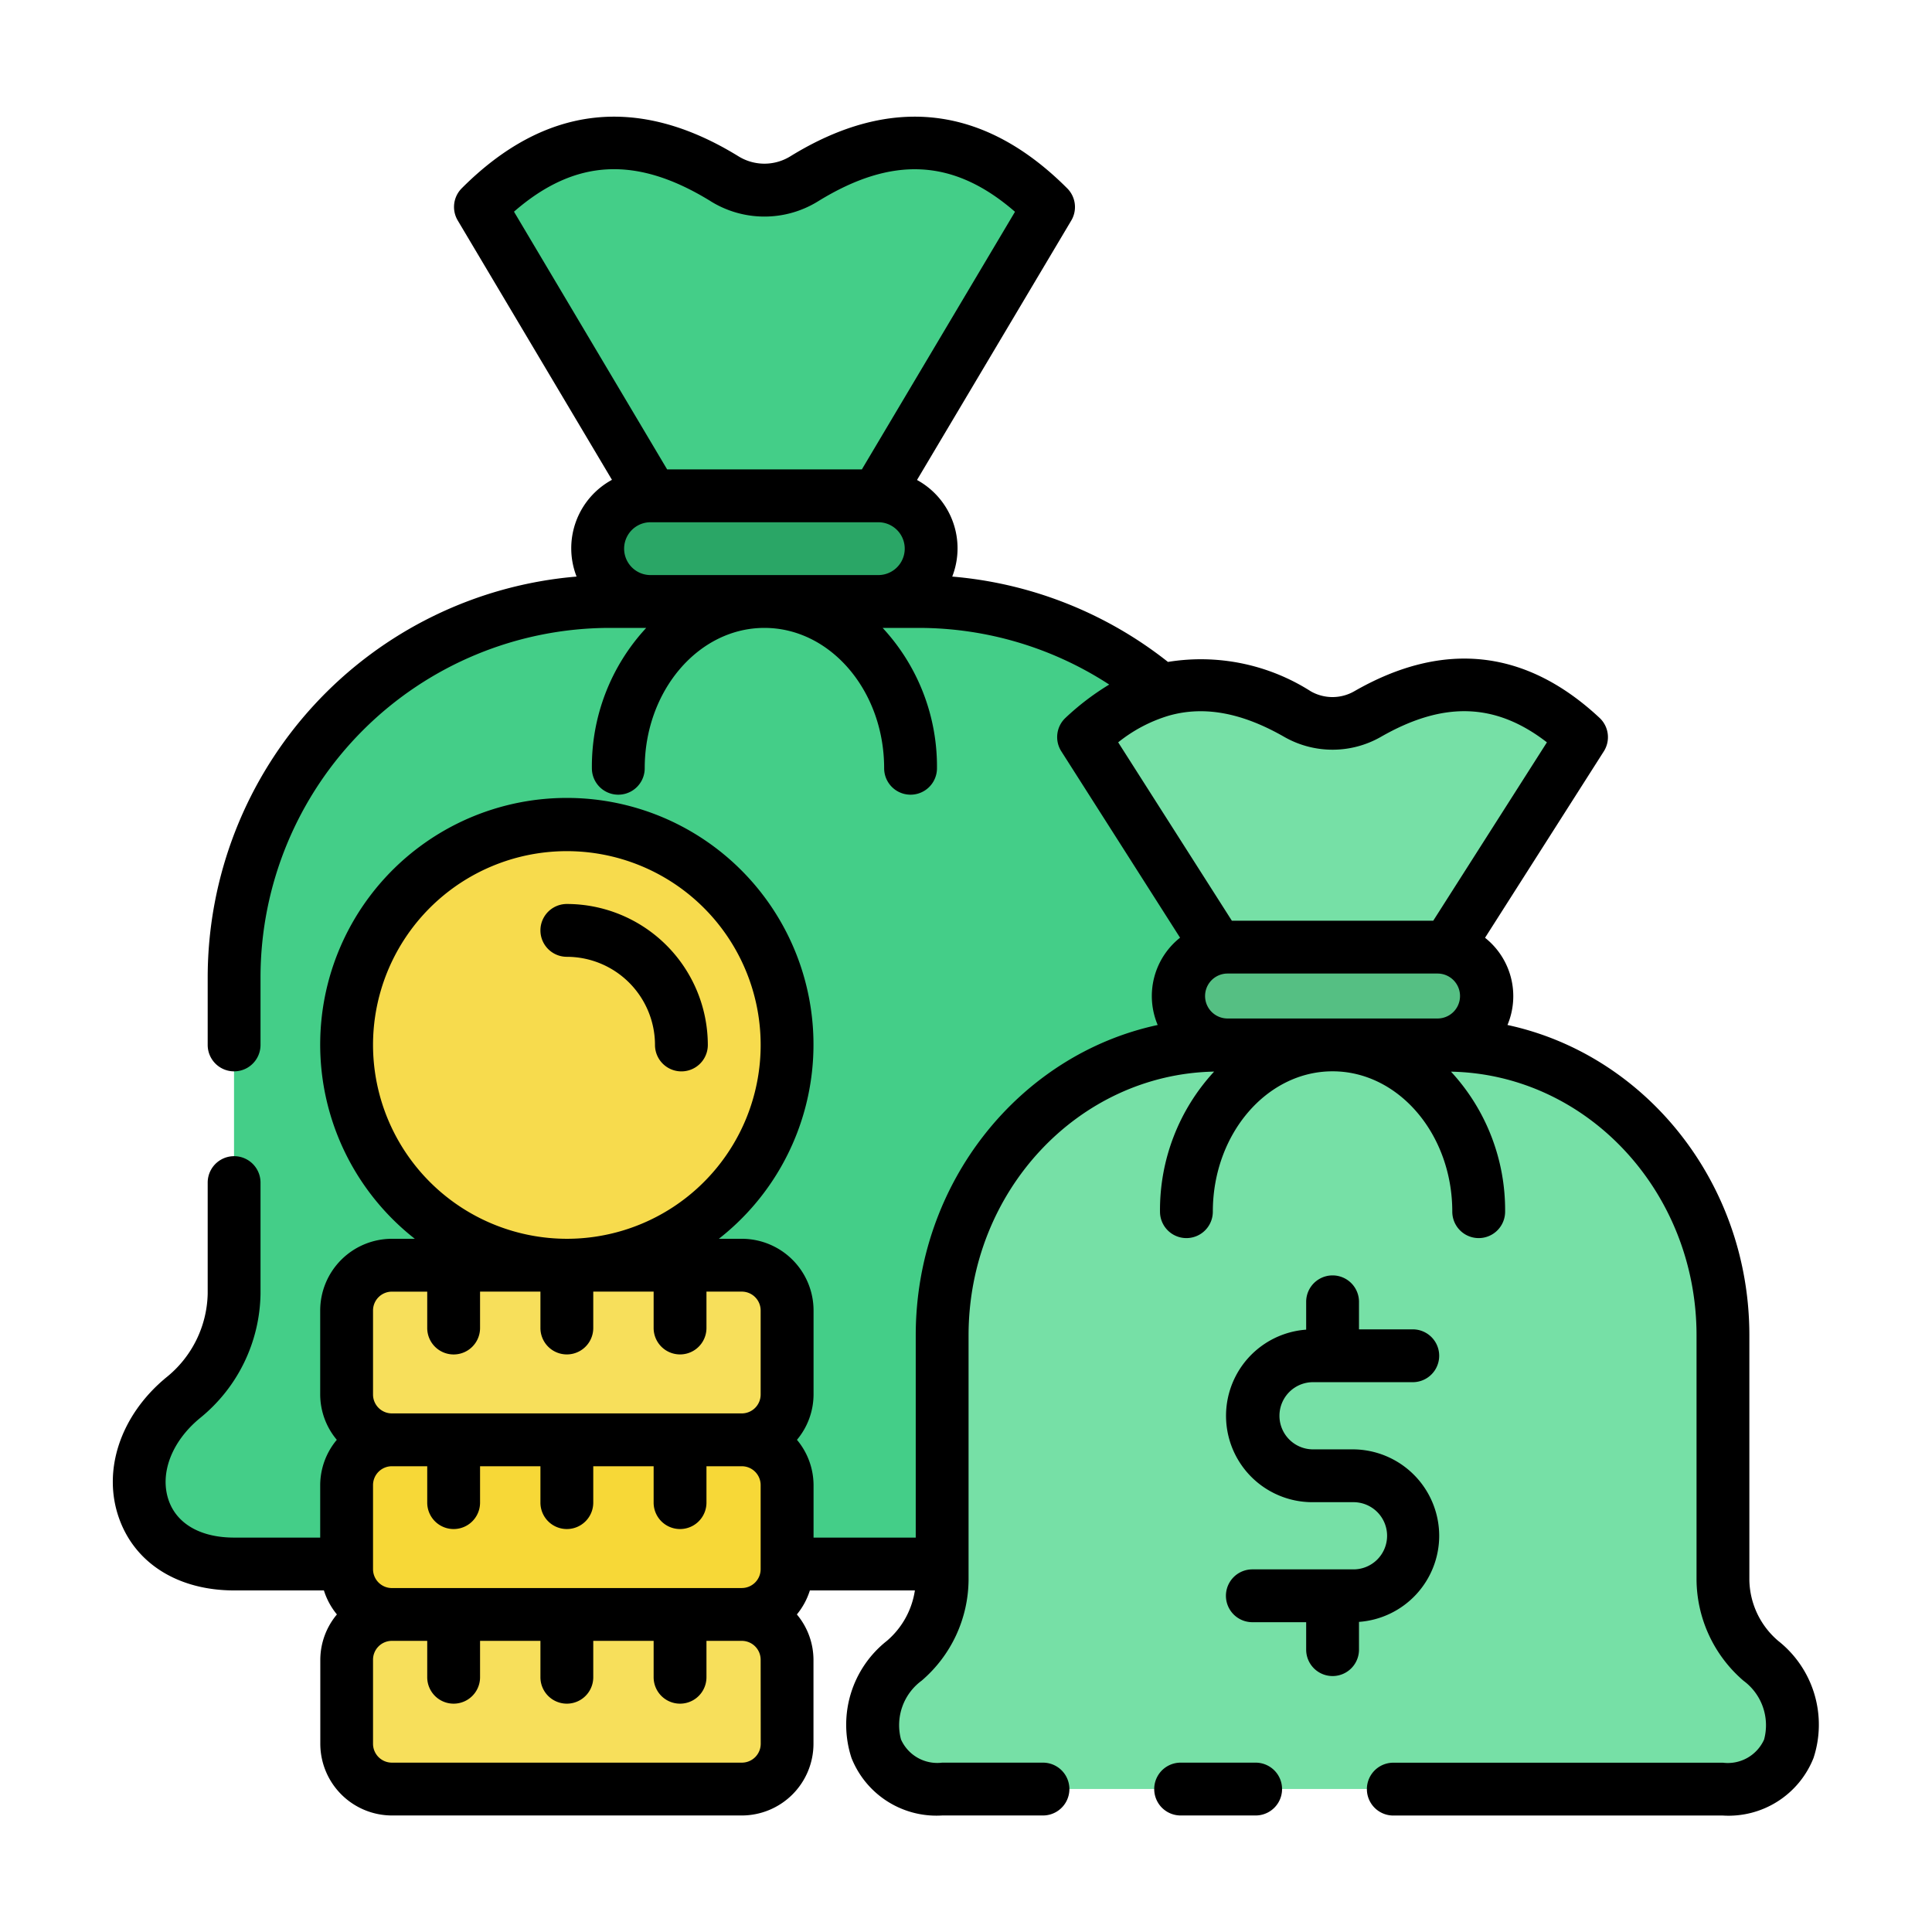
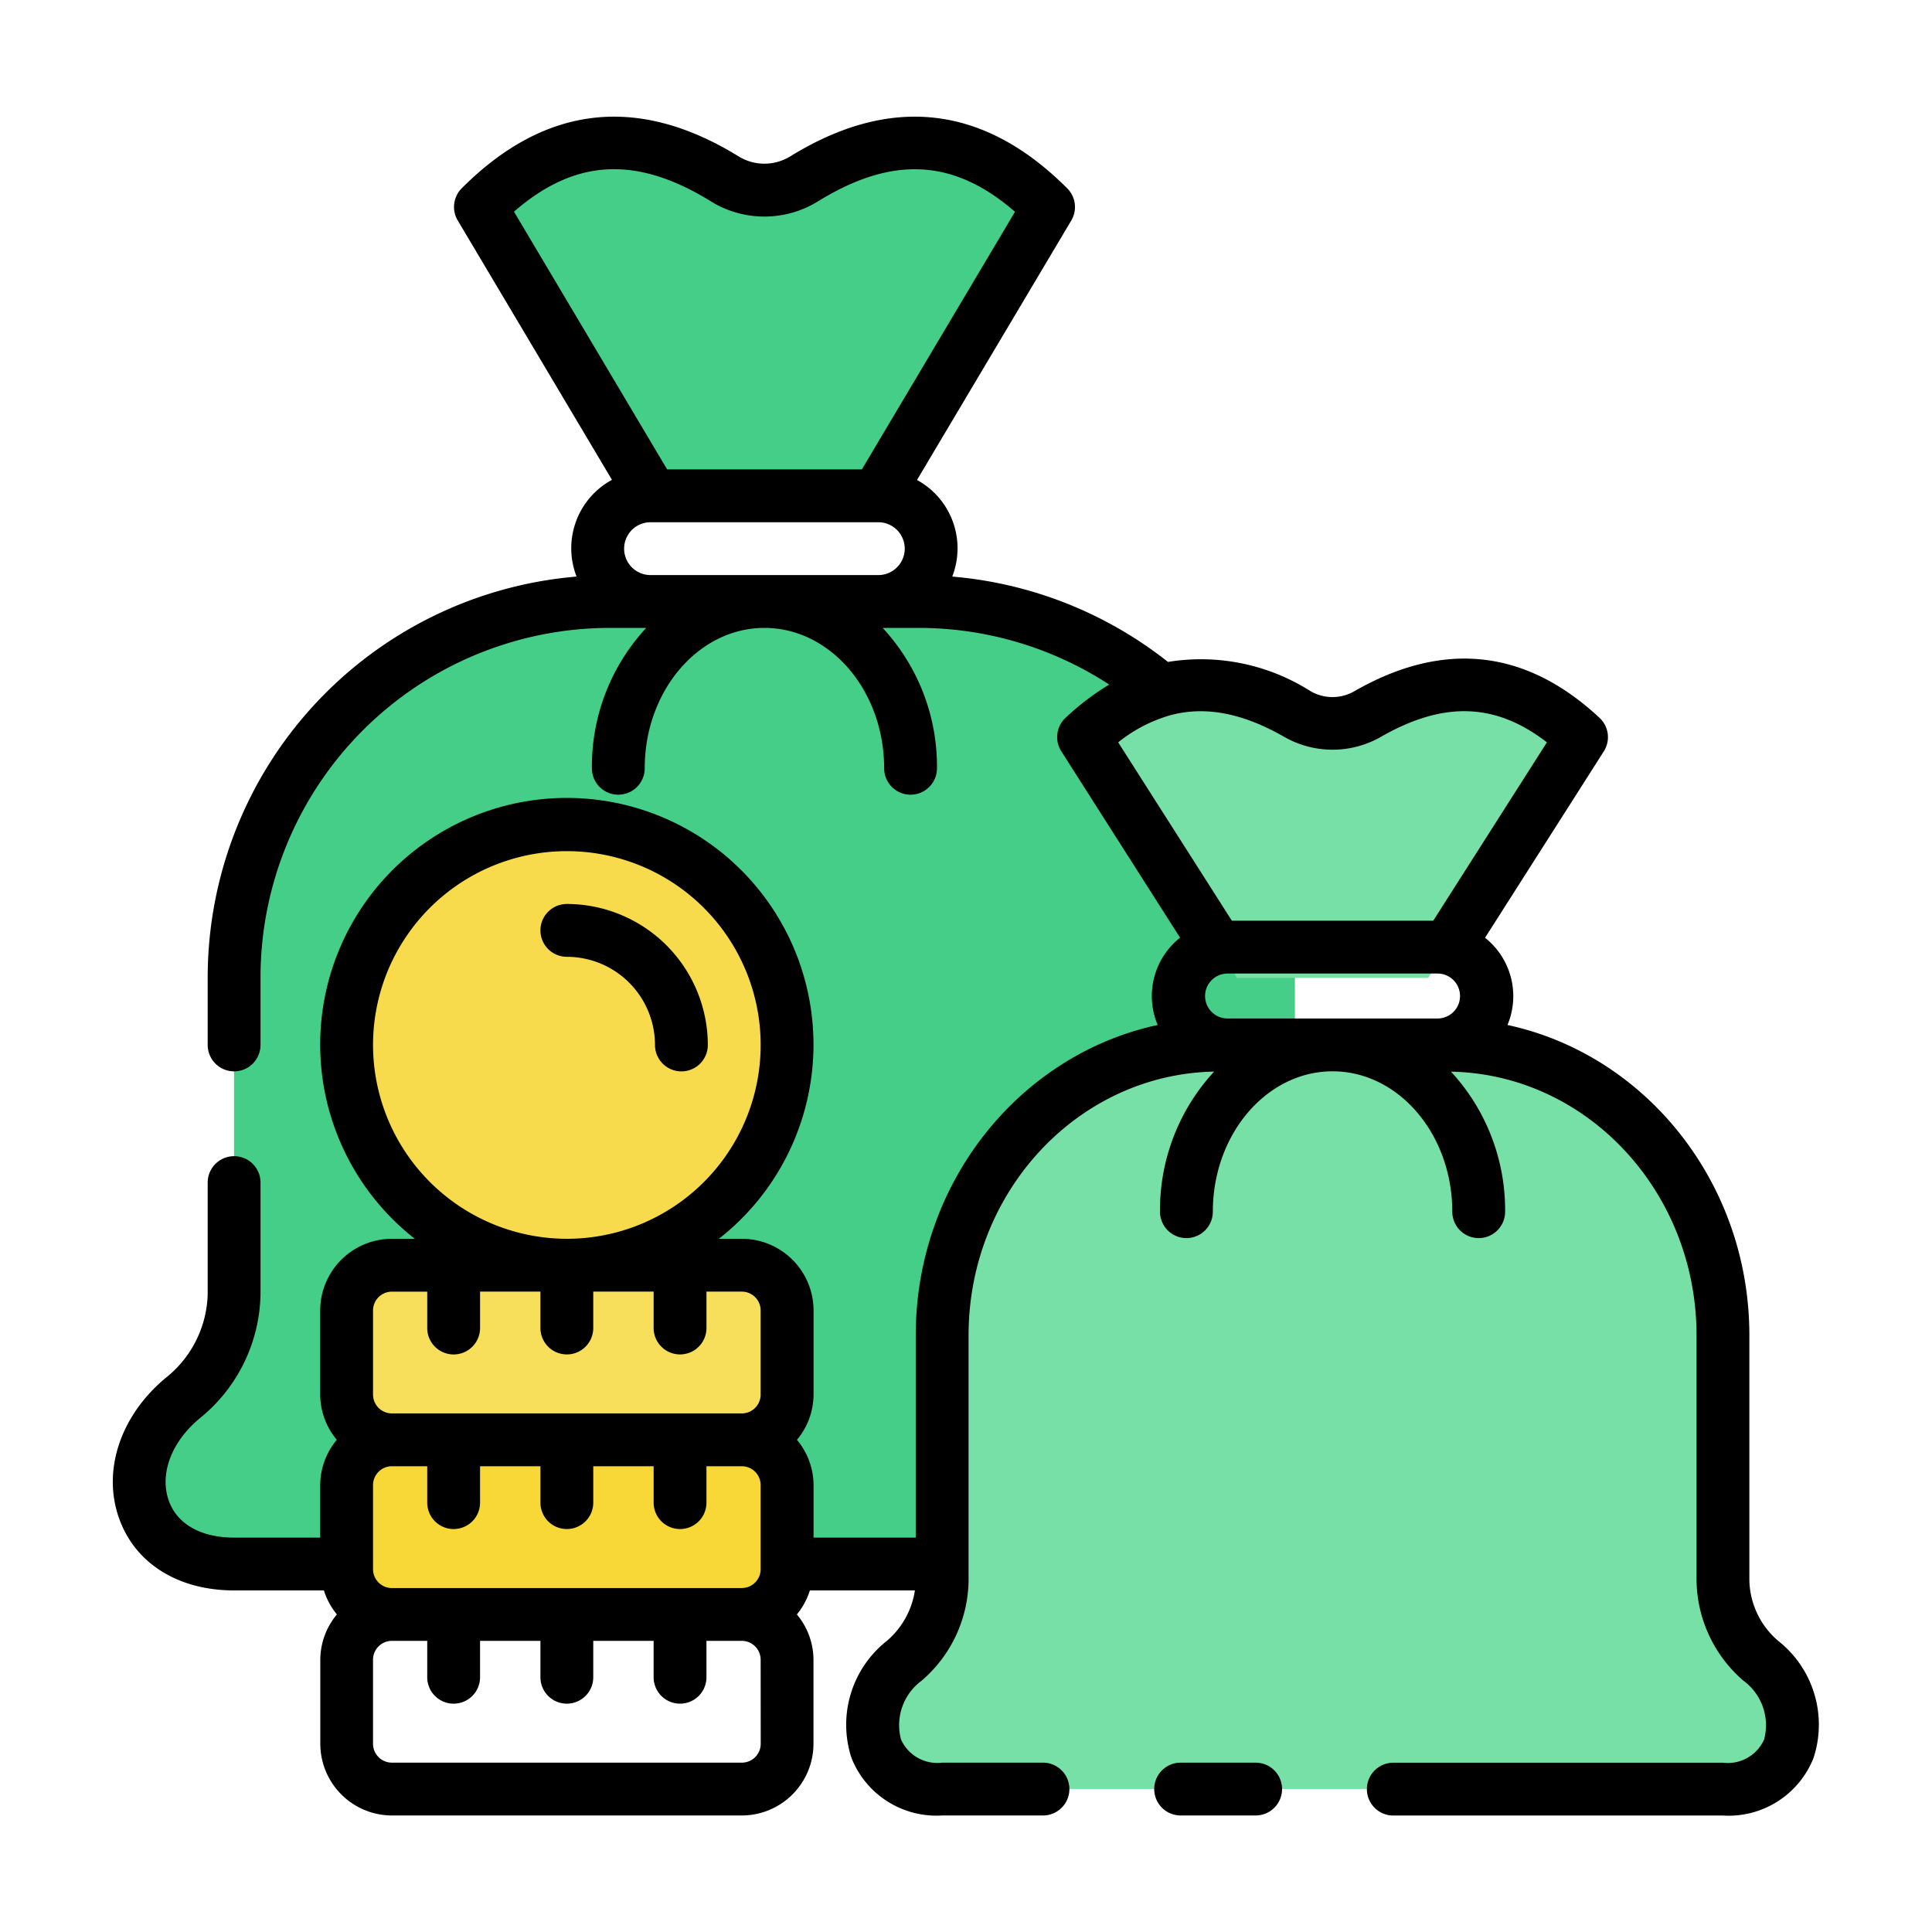
<svg xmlns="http://www.w3.org/2000/svg" height="512" viewBox="0 0 128 128" width="512">
  <g>
    <g fill="#44ce88">
      <path d="m69.465 13.711-11.59 19.5h-14.46l-11.59-19.5c4.41-4.411 9.564-5.942 16.175-1.869a5.053 5.053 0 0 0 5.283 0c6.617-4.073 11.773-2.542 16.182 1.869z" />
      <path d="m85.785 103.621h-70.28c-6.8 0-8.32-6.93-3.4-11a9.03 9.03 0 0 0 3.4-6.91v-20.98a24.89 24.89 0 0 1 24.895-24.88h20.5a24.89 24.89 0 0 1 24.89 24.88v20.98a9.03 9.03 0 0 0 3.4 6.91c4.915 4.07 3.395 11-3.405 11z" />
    </g>
    <g>
      <circle cx="37.555" cy="69.232" fill="#f7db4d" r="14.591" />
      <g>
        <path d="m52.15 86.82v5.57a3 3 0 0 1 -3 3h-23.19a3 3 0 0 1 -3-3v-5.57a3.009 3.009 0 0 1 3-3h23.19a3.009 3.009 0 0 1 3 3z" fill="#f7df5b" />
        <path d="m52.15 98.39v5.57a3 3 0 0 1 -3 3h-23.19a3 3 0 0 1 -3-3v-5.57a3 3 0 0 1 3-3h23.19a3 3 0 0 1 3 3z" fill="#f7d837" />
-         <path d="m52.15 109.96v5.57a3 3 0 0 1 -3 3h-23.19a3 3 0 0 1 -3-3v-5.57a3 3 0 0 1 3-3h23.19a3 3 0 0 1 3 3z" fill="#f7df5b" />
      </g>
    </g>
    <g>
      <path d="m116.656 110.026a7.112 7.112 0 0 1 -2.5-5.342v-16.218c0-10.622-8.208-19.234-18.322-19.234h-15.094c-10.115 0-18.323 8.612-18.323 19.234v16.218a7.111 7.111 0 0 1 -2.5 5.342c-3.622 3.146-2.5 8.5 2.5 8.5h51.736c5.006.004 6.125-5.354 2.503-8.5z" fill="#76e0a6" />
      <path d="m104.782 48.841-10.159 15.947h-12.675l-10.159-15.947c3.865-3.606 8.383-4.859 14.181-1.528a4.7 4.7 0 0 0 4.631 0c5.799-3.331 10.316-2.078 14.181 1.528z" fill="#76e0a6" />
      <g>
-         <path d="m58.191 39.848h-15.091a3.5 3.5 0 0 1 -3.5-3.5 3.5 3.5 0 0 1 3.5-3.5h15.091a3.5 3.5 0 0 1 3.5 3.5 3.5 3.5 0 0 1 -3.5 3.5z" fill="#2aa666" />
-         <path d="m95.269 69.232h-13.969a3.239 3.239 0 0 1 -3.239-3.24 3.239 3.239 0 0 1 3.239-3.239h13.969a3.239 3.239 0 0 1 3.24 3.239 3.239 3.239 0 0 1 -3.24 3.24z" fill="#55bf83" />
-       </g>
+         </g>
    </g>
  </g>
  <g>
    <path d="m37.555 63.391a5.847 5.847 0 0 1 5.84 5.841 1.75 1.75 0 0 0 3.5 0 9.352 9.352 0 0 0 -9.34-9.341 1.75 1.75 0 0 0 0 3.5z" />
    <path d="m117.812 108.713a5.413 5.413 0 0 1 -1.912-4.033v-16.21c0-10.126-6.891-18.6-16.026-20.562a4.933 4.933 0 0 0 -1.486-5.778l7.868-12.35a1.75 1.75 0 0 0 -.282-2.22c-4.886-4.56-10.353-5.151-16.254-1.76a2.9 2.9 0 0 1 -2.879 0 13.547 13.547 0 0 0 -9.461-1.946 26.636 26.636 0 0 0 -14.292-5.654 5.158 5.158 0 0 0 -2.334-6.4l10.22-17.189a1.75 1.75 0 0 0 -.267-2.132c-5.507-5.514-11.677-6.23-18.336-2.128a3.271 3.271 0 0 1 -3.453 0c-6.661-4.1-12.827-3.389-18.327 2.124a1.75 1.75 0 0 0 -.265 2.131l10.218 17.184a5.159 5.159 0 0 0 -2.344 6.41 26.665 26.665 0 0 0 -24.44 26.53v4.5a1.75 1.75 0 0 0 3.5 0v-4.5a23.161 23.161 0 0 1 23.14-23.13h2.414a13.5 13.5 0 0 0 -3.6 9.3 1.75 1.75 0 0 0 3.5 0c0-5.126 3.558-9.3 7.931-9.3s7.932 4.169 7.932 9.3a1.75 1.75 0 0 0 3.5 0 13.5 13.5 0 0 0 -3.6-9.3h2.423a23.135 23.135 0 0 1 12.588 3.754 17.153 17.153 0 0 0 -2.89 2.2 1.748 1.748 0 0 0 -.284 2.221l7.868 12.35a4.929 4.929 0 0 0 -1.482 5.783c-9.138 1.962-16.03 10.436-16.03 20.562v13.4h-6.77v-3.478a4.7 4.7 0 0 0 -1.1-3 4.7 4.7 0 0 0 1.1-3v-5.569a4.755 4.755 0 0 0 -4.75-4.75h-1.523a16.341 16.341 0 1 0 -20.145 0h-1.518a4.756 4.756 0 0 0 -4.75 4.75v5.569a4.7 4.7 0 0 0 1.1 3 4.7 4.7 0 0 0 -1.1 3v3.478h-5.7c-2.194 0-3.77-.887-4.326-2.432-.637-1.77.164-3.916 2.045-5.472a10.8 10.8 0 0 0 4.027-8.256v-7.36a1.75 1.75 0 0 0 -3.5 0v7.36a7.308 7.308 0 0 1 -2.76 5.561c-3.029 2.506-4.248 6.177-3.1 9.352 1.069 2.973 3.918 4.747 7.619 4.747h5.941a4.714 4.714 0 0 0 .861 1.591 4.7 4.7 0 0 0 -1.1 3v5.569a4.756 4.756 0 0 0 4.75 4.75h23.174a4.755 4.755 0 0 0 4.75-4.75v-5.569a4.7 4.7 0 0 0 -1.1-3 4.714 4.714 0 0 0 .861-1.591h6.958a5.468 5.468 0 0 1 -1.852 3.338 7.074 7.074 0 0 0 -2.349 7.76 6.054 6.054 0 0 0 6.005 3.812h6.682a1.75 1.75 0 0 0 0-3.5h-6.68a2.633 2.633 0 0 1 -2.726-1.536 3.659 3.659 0 0 1 1.365-3.894 8.877 8.877 0 0 0 3.111-6.67v-16.21c0-9.537 7.272-17.3 16.269-17.474a13.505 13.505 0 0 0 -3.586 9.281 1.75 1.75 0 0 0 3.5 0c0-5.125 3.559-9.3 7.932-9.3s7.933 4.17 7.933 9.3a1.75 1.75 0 0 0 3.5 0 13.505 13.505 0 0 0 -3.586-9.277c9 .172 16.268 7.937 16.268 17.474v16.21a8.911 8.911 0 0 0 3.114 6.672 3.657 3.657 0 0 1 1.362 3.892 2.633 2.633 0 0 1 -2.726 1.536h-21.84a1.75 1.75 0 0 0 0 3.5h21.84a6.053 6.053 0 0 0 6-3.812 7.069 7.069 0 0 0 -2.338-7.759zm-91.848-3.5a1.251 1.251 0 0 1 -1.25-1.25v-5.571a1.25 1.25 0 0 1 1.25-1.25h2.341v2.411a1.75 1.75 0 0 0 3.5 0v-2.411h4v2.411a1.75 1.75 0 0 0 3.5 0v-2.411h4v2.411a1.75 1.75 0 0 0 3.5 0v-2.411h2.34a1.25 1.25 0 0 1 1.25 1.25v5.569a1.251 1.251 0 0 1 -1.25 1.25zm-1.25-35.979a12.841 12.841 0 1 1 12.841 12.839 12.856 12.856 0 0 1 -12.841-12.841zm0 17.591a1.25 1.25 0 0 1 1.25-1.25h2.341v2.411a1.75 1.75 0 0 0 3.5 0v-2.413h4v2.411a1.75 1.75 0 0 0 3.5 0v-2.411h4v2.411a1.75 1.75 0 0 0 3.5 0v-2.411h2.34a1.25 1.25 0 0 1 1.25 1.25v5.569a1.251 1.251 0 0 1 -1.25 1.25h-23.181a1.251 1.251 0 0 1 -1.25-1.25zm25.686 28.705a1.251 1.251 0 0 1 -1.25 1.25h-23.186a1.251 1.251 0 0 1 -1.25-1.25v-5.569a1.25 1.25 0 0 1 1.25-1.25h2.341v2.411a1.75 1.75 0 0 0 3.5 0v-2.411h4v2.411a1.75 1.75 0 0 0 3.5 0v-2.411h4v2.411a1.75 1.75 0 0 0 3.5 0v-2.411h2.34a1.25 1.25 0 0 1 1.25 1.25zm30.9-51.03h13.969a1.489 1.489 0 0 1 .02 2.977h-14.007a1.489 1.489 0 0 1 .018-2.977zm-38.2-29.9h14.966.022.023.08a1.75 1.75 0 0 1 0 3.5h-15.091a1.75 1.75 0 0 1 0-3.5zm3.981-21.269a6.752 6.752 0 0 0 7.127 0c4.911-3.024 8.98-2.826 13.038.7l-10.146 17.069h-12.9l-10.147-17.076c4.047-3.524 8.117-3.719 13.028-.695zm30.357 34.083c2.338-.665 4.845-.2 7.652 1.409a6.449 6.449 0 0 0 6.381.005c4.148-2.381 7.6-2.286 11.016.354l-7.531 11.818h-13.342l-7.531-11.818a9.863 9.863 0 0 1 3.355-1.768z" />
    <path d="m83.19 116.78h-4.97a1.75 1.75 0 0 0 0 3.5h4.97a1.75 1.75 0 0 0 0-3.5z" />
-     <path d="m95.351 101.749a5.736 5.736 0 0 0 -5.726-5.725h-2.679a2.226 2.226 0 0 1 0-4.451h6.654a1.75 1.75 0 0 0 0-3.5h-3.563v-1.824a1.75 1.75 0 0 0 -3.5 0v1.844a5.723 5.723 0 0 0 .409 11.431h2.679a2.226 2.226 0 1 1 0 4.451h-6.654a1.75 1.75 0 0 0 0 3.5h3.566v1.818a1.75 1.75 0 0 0 3.5 0v-1.839a5.728 5.728 0 0 0 5.314-5.705z" />
  </g>
</svg>